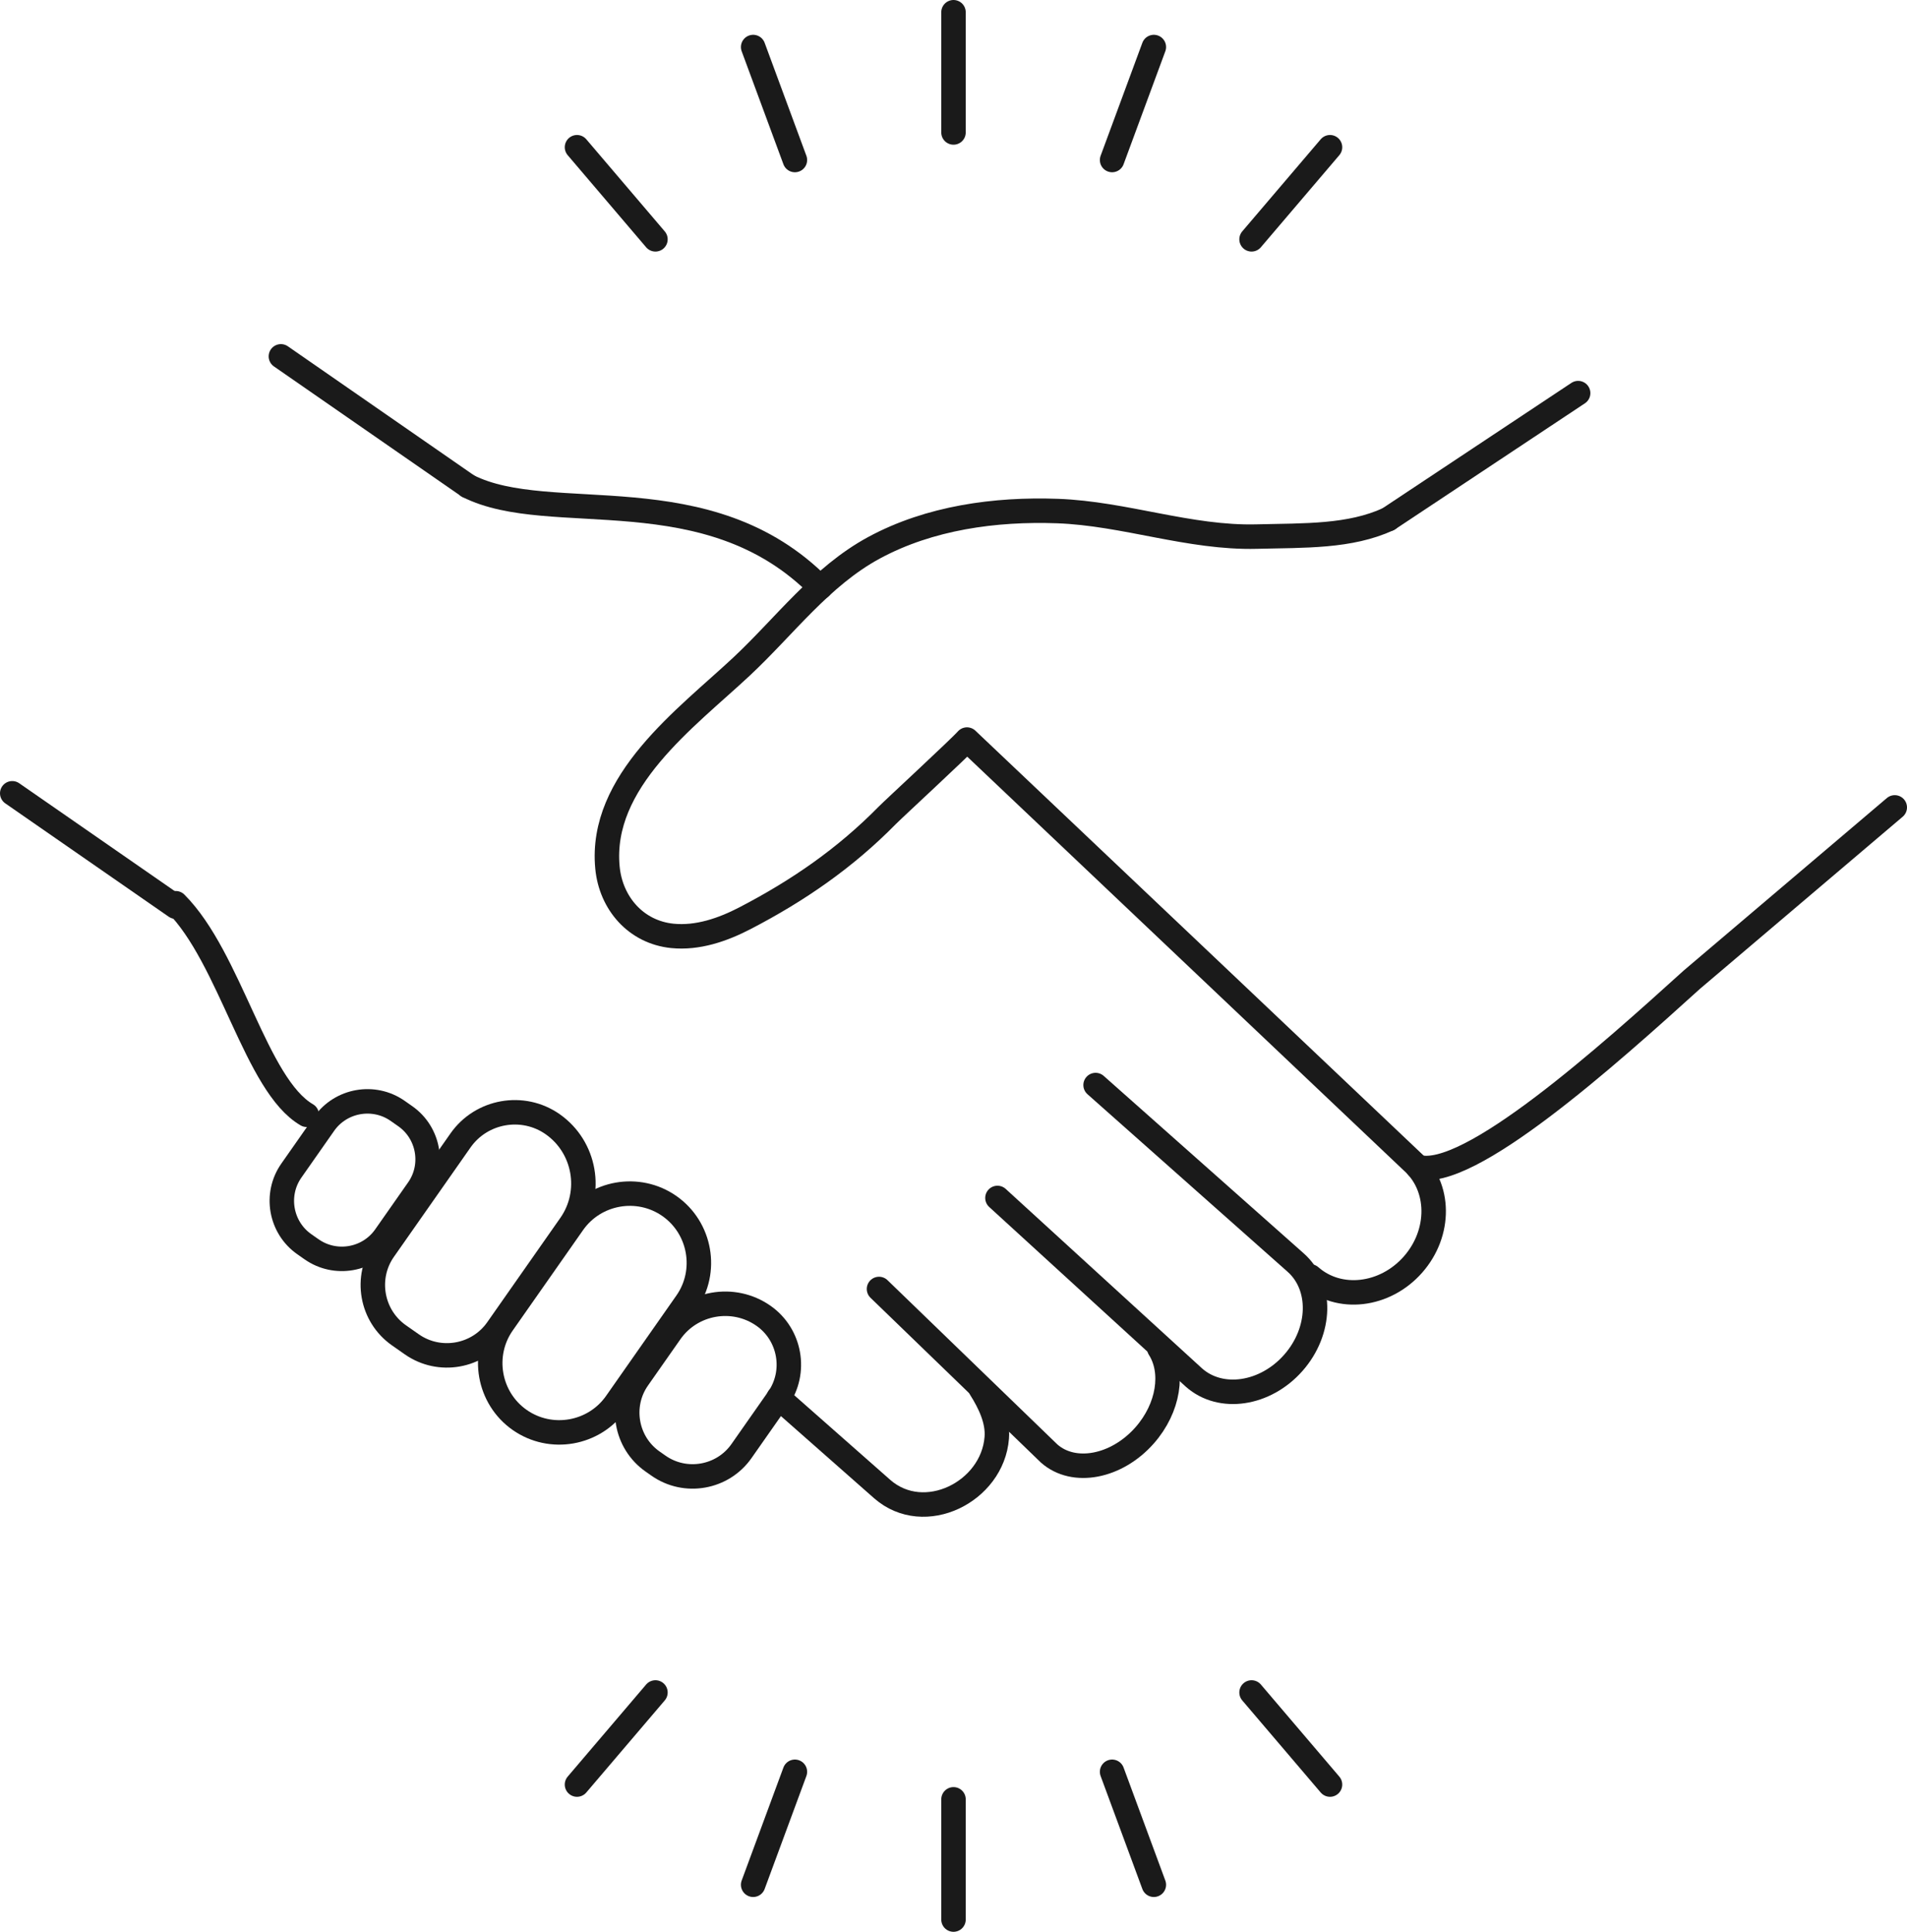
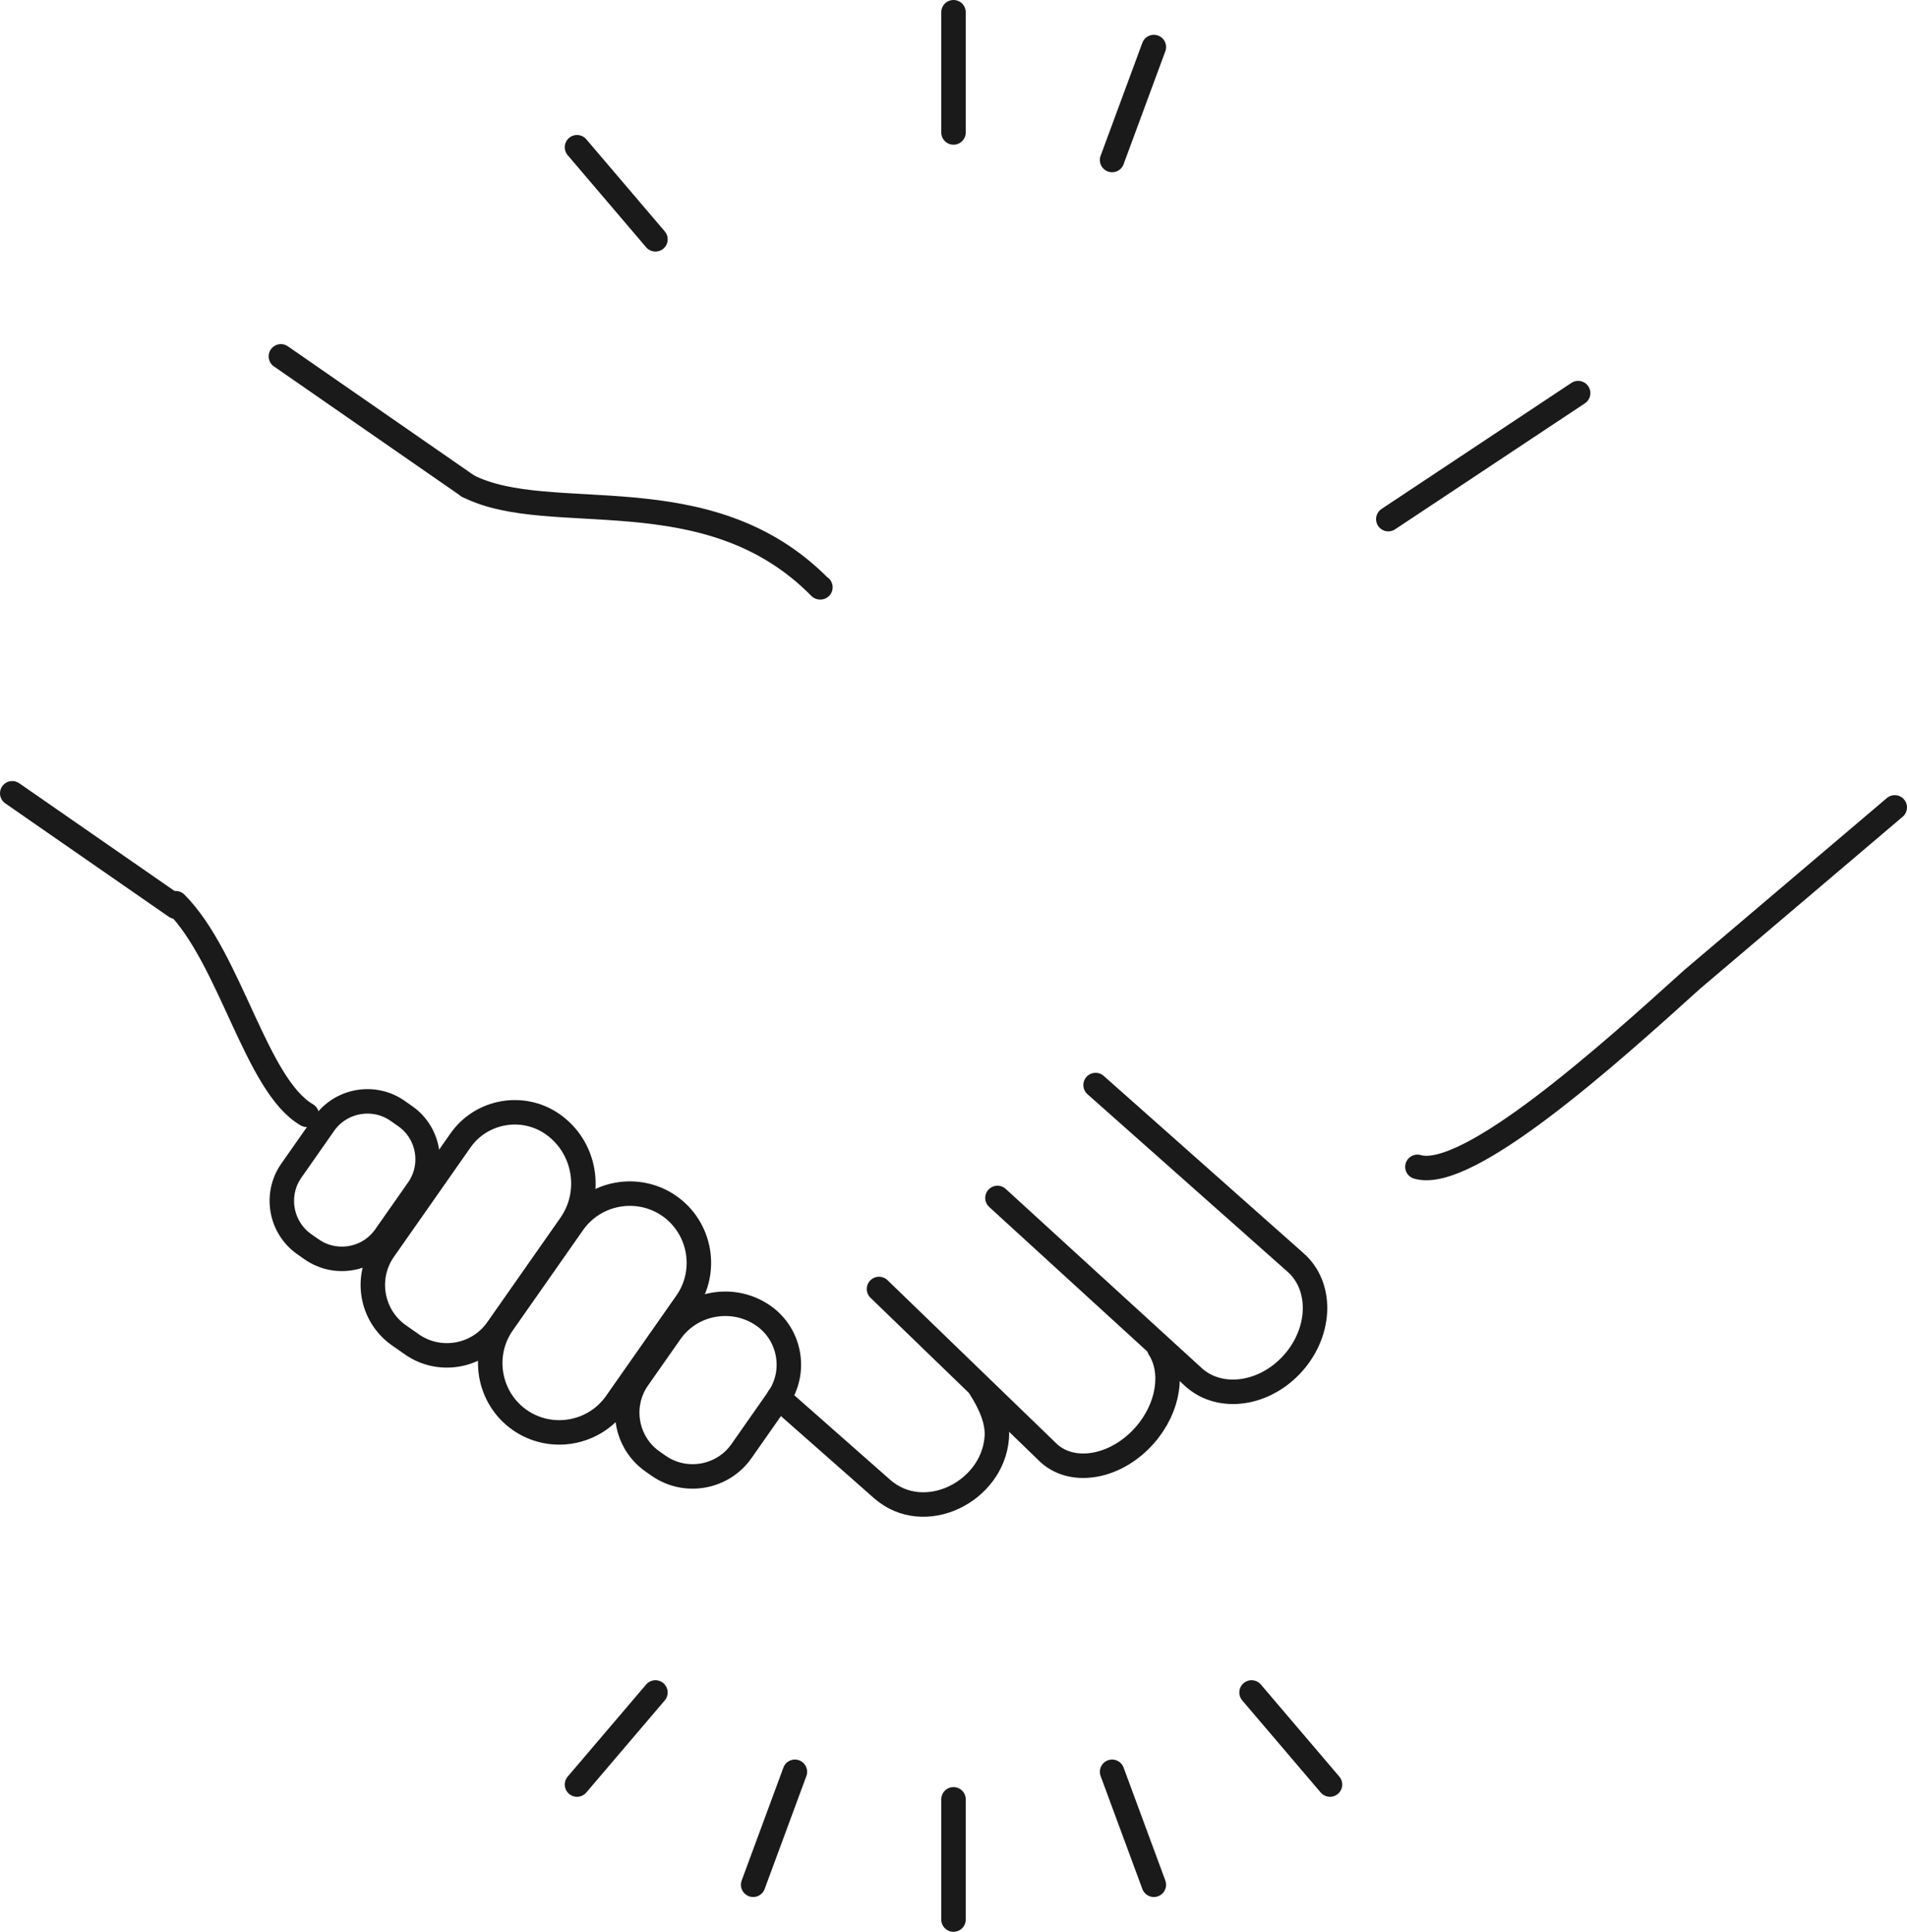
<svg xmlns="http://www.w3.org/2000/svg" id="_レイヤー_1" data-name="レイヤー_1" version="1.1" viewBox="0 0 101.3 102.586">
  <defs>
    <style>
      .st0 {
        fill: none;
        stroke: #1a1a1a;
        stroke-linecap: round;
        stroke-linejoin: round;
        stroke-width: 1.3px;
      }
    </style>
  </defs>
  <g>
    <g>
      <path class="st0" d="M75.293,61.964c2.674.787,10.207-5.984,14.588-9.948l10.769-9.14" />
      <path class="st0" d="M9.334,47.965c2.911,2.911,4.255,9.667,6.961,11.235" />
      <path class="st0" d="M43.58,31.188h-.019c-5.953-6.047-14.314-3.154-18.7-5.375" />
-       <path class="st0" d="M69.603,67.782c1.521,1.342,3.962,1.062,5.452-.626s1.465-4.145-.056-5.487c0,0-18.992-17.998-23.633-22.395-.384.441-3.899,3.683-4.235,4.025-2.231,2.269-4.726,3.992-7.558,5.462-1.192.619-2.523,1.073-3.859.938-1.931-.196-3.265-1.732-3.446-3.626-.437-4.588,4.176-7.924,7.118-10.672,2.297-2.146,4.232-4.794,7.046-6.314,2.947-1.592,6.43-2.067,9.741-1.948,3.567.128,7.006,1.446,10.583,1.356,2.572-.063,4.942.015,6.991-.926" />
      <path class="st0" d="M52.985,63.616l10.442,9.542c1.422,1.255,3.783.904,5.273-.784h0c1.49-1.688,1.545-4.074.123-5.329l-10.625-9.424" />
      <path class="st0" d="M52.09,73.739c.485.765.933,1.698.858,2.613-.224,2.874-3.845,4.684-6.084,2.725l-5.505-4.852" />
      <path class="st0" d="M46.693,68.45l9.039,8.738c1.31,1.156,3.58.725,5.07-.963h0c1.287-1.459,1.571-3.379.779-4.62" />
      <path class="st0" d="M21.874,71.388l-.684-.479c-1.468-1.029-1.827-3.071-.798-4.539l4.07-5.808c1.11-1.583,3.313-1.971,4.897-.861h0c1.728,1.211,2.151,3.616.94,5.344l-3.886,5.545c-1.029,1.468-3.071,1.827-4.539.798Z" />
      <path class="st0" d="M27.604,75.404h0c-1.656-1.16-2.061-3.465-.901-5.121l3.738-5.334c1.16-1.656,3.465-2.061,5.121-.901h0c1.656,1.16,2.061,3.465.901,5.121l-3.738,5.334c-1.16,1.656-3.465,2.061-5.121.901Z" />
      <path class="st0" d="M16.555,66.346l-.392-.275c-1.263-.885-1.572-2.643-.687-3.906l.898-1.281.844-1.205c.885-1.263,2.643-1.572,3.906-.687l.407.285c1.255.88,1.562,2.626.683,3.881l-1.752,2.5c-.885,1.263-2.643,1.572-3.906.687Z" />
      <path class="st0" d="M34.981,77.834l-.318-.223c-1.425-.998-1.774-2.981-.775-4.406l1.724-2.46c1.121-1.6,3.347-1.991,4.947-.87h0c1.425.998,1.774,2.981.775,4.406l-1.947,2.778c-.998,1.425-2.981,1.774-4.406.775Z" />
    </g>
    <line class="st0" x1="24.861" y1="25.813" x2="14.921" y2="18.924" />
    <line class="st0" x1="9.334" y1="48.148" x2=".65" y2="42.127" />
    <line class="st0" x1="73.747" y1="27.568" x2="83.831" y2="20.876" />
  </g>
  <g>
    <line class="st0" x1="50.65" y1=".65" x2="50.65" y2="7.034" />
-     <line class="st0" x1="40.008" y1="2.498" x2="42.225" y2="8.497" />
    <line class="st0" x1="30.65" y1="7.819" x2="34.817" y2="12.709" />
    <line class="st0" x1="30.65" y1="94.767" x2="34.817" y2="89.877" />
    <line class="st0" x1="40.008" y1="100.088" x2="42.225" y2="94.089" />
    <line class="st0" x1="50.65" y1="101.936" x2="50.65" y2="95.552" />
    <line class="st0" x1="61.292" y1="100.088" x2="59.075" y2="94.089" />
    <line class="st0" x1="70.65" y1="94.767" x2="66.483" y2="89.877" />
-     <line class="st0" x1="70.65" y1="7.819" x2="66.483" y2="12.709" />
    <line class="st0" x1="61.292" y1="2.498" x2="59.075" y2="8.497" />
  </g>
</svg>